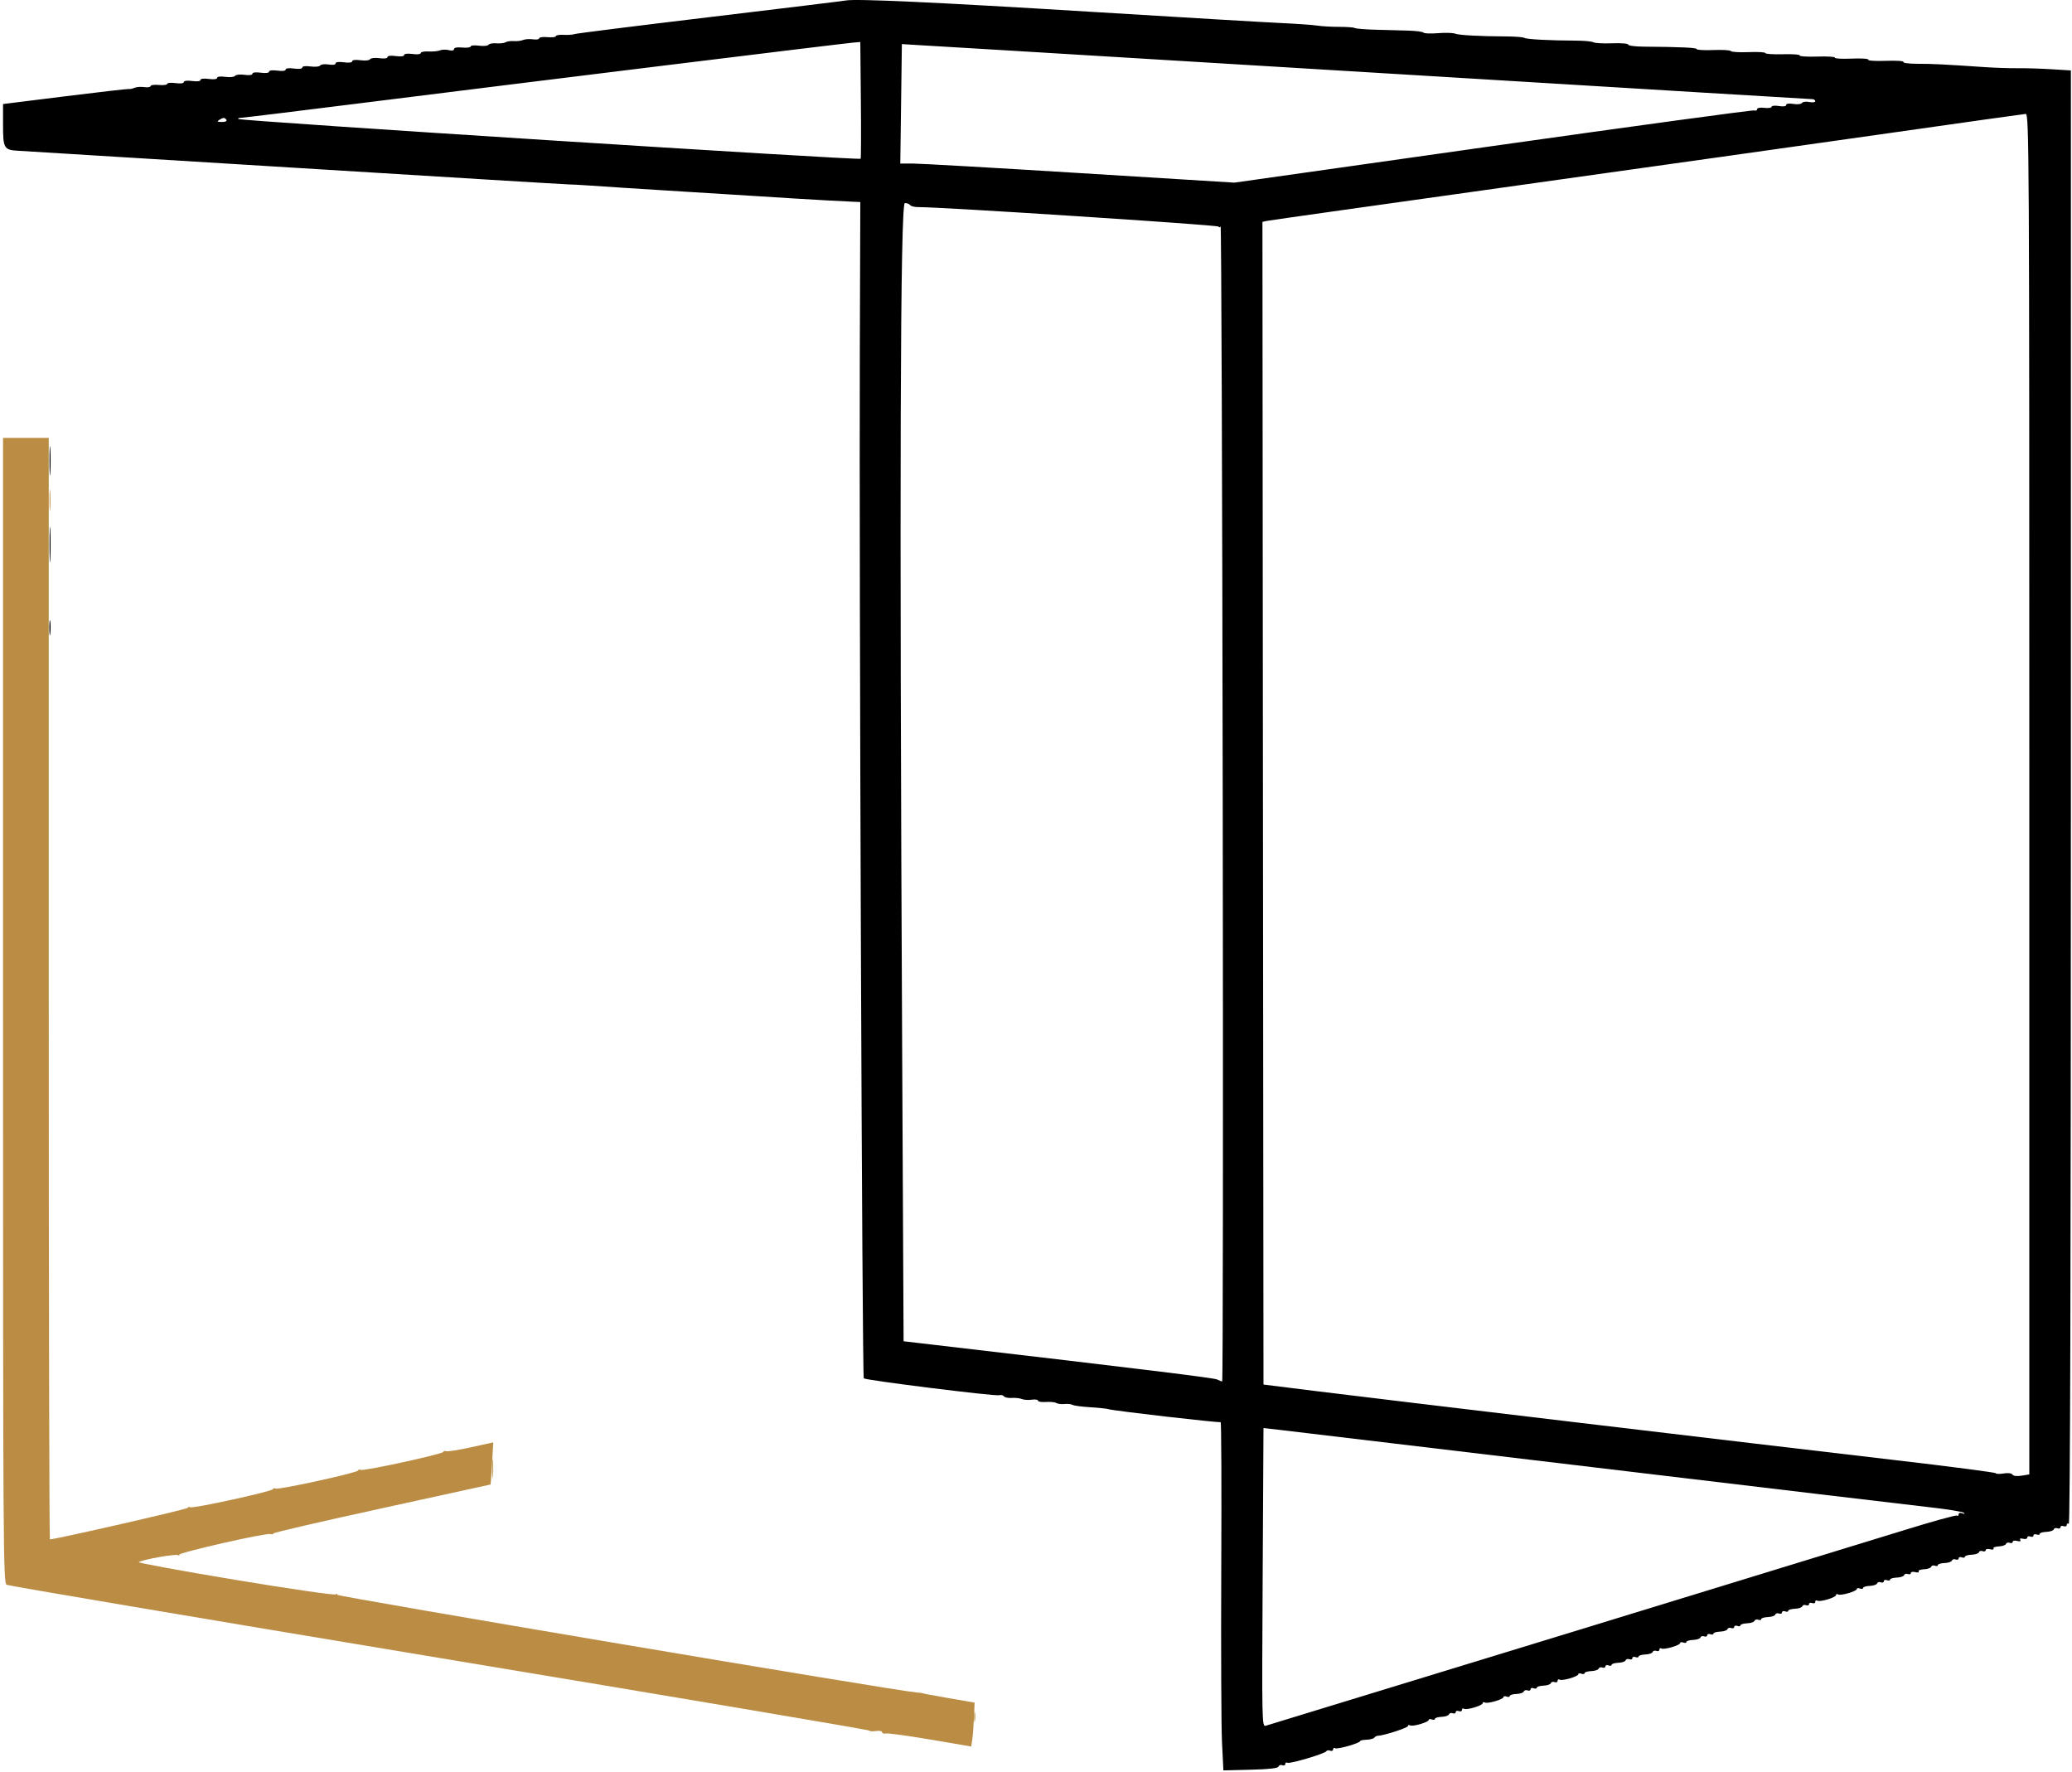
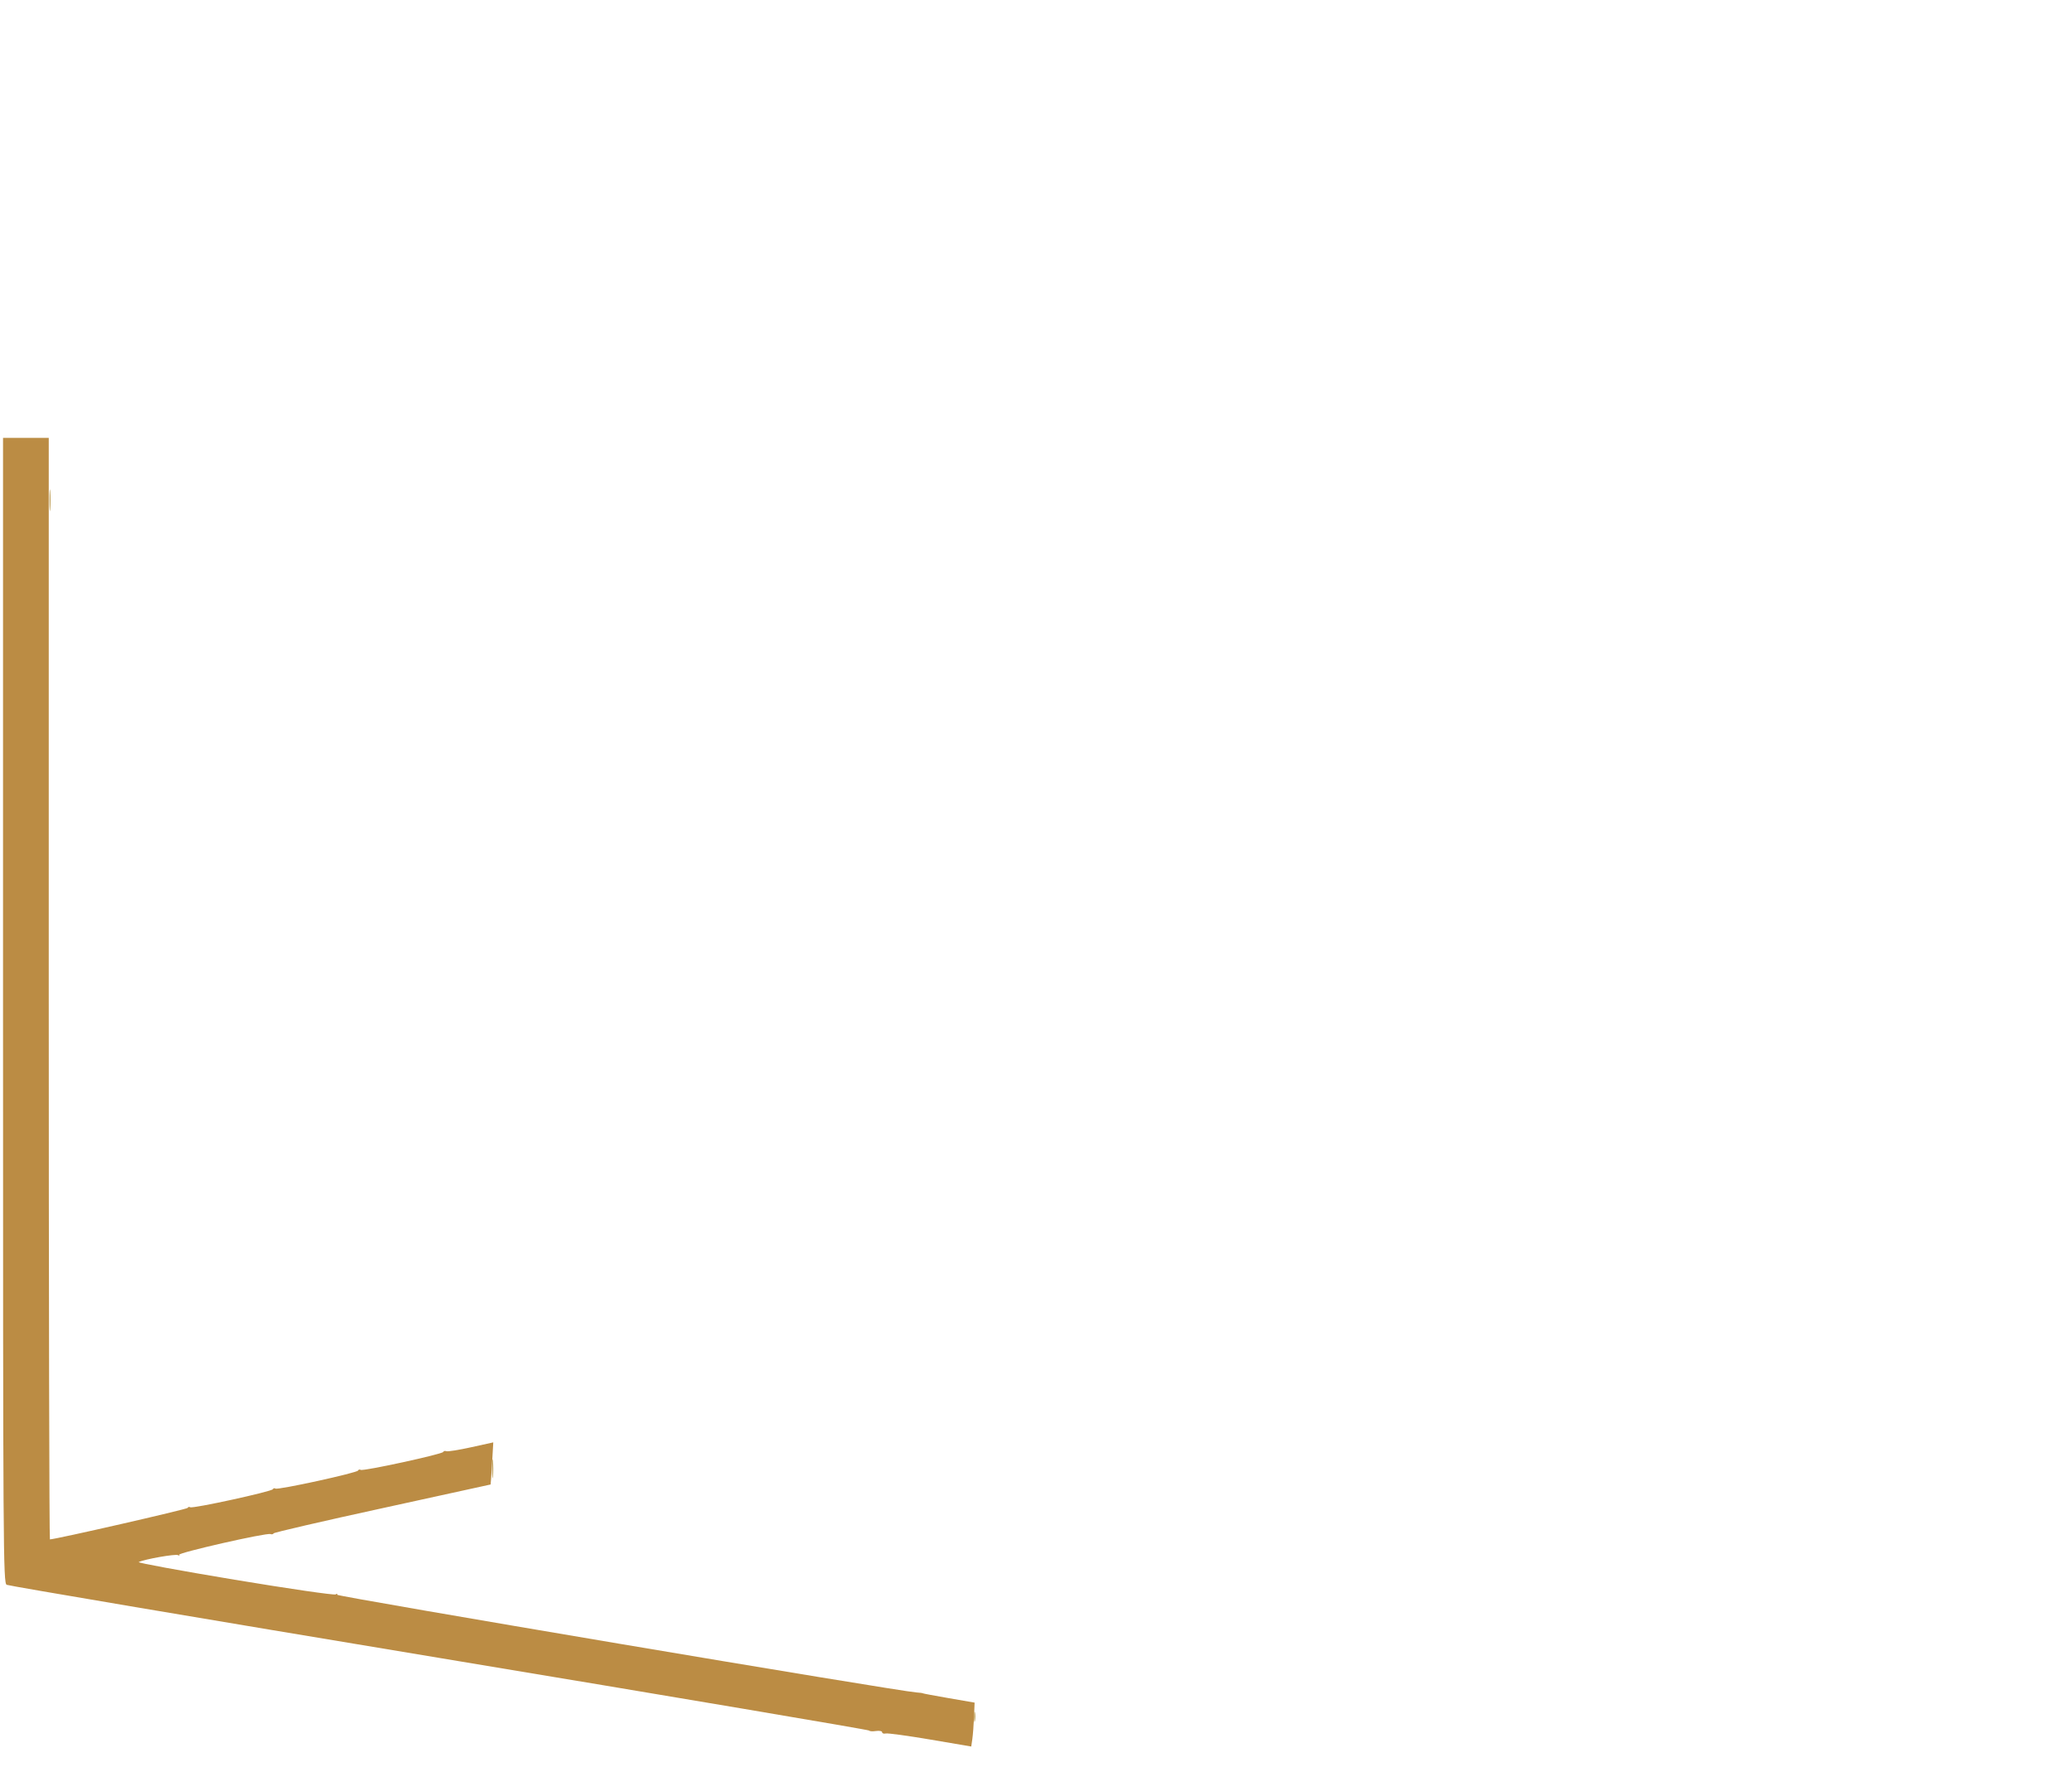
<svg xmlns="http://www.w3.org/2000/svg" width="200px" height="171px" viewBox="0 0 200 171" version="1.1">
  <title>Quadrate-black-logo</title>
  <g id="Page-1" stroke="none" stroke-width="1" fill="none" fill-rule="evenodd">
    <g id="Quadrate-black-logo" transform="translate(0.293, -0)">
      <path d="M0,97.527 C0,149.95 0.018,152.795 0.351,152.971 C0.544,153.072 19.343,156.25 42.126,160.031 C64.909,163.813 83.575,166.967 83.605,167.04 C83.636,167.112 83.929,167.133 84.257,167.084 C84.587,167.036 84.854,167.089 84.854,167.201 C84.854,167.314 85.012,167.368 85.205,167.322 C85.398,167.276 87.334,167.54 89.506,167.909 L93.456,168.58 L93.561,167.861 C93.619,167.466 93.692,166.513 93.723,165.743 L93.781,164.344 L91.274,163.91 C89.894,163.672 88.766,163.46 88.766,163.439 C88.766,163.418 88.495,163.383 88.164,163.361 C86.403,163.244 32.141,154.093 32.241,153.93 C32.309,153.821 32.25,153.808 32.102,153.899 C31.961,153.986 27.574,153.348 22.349,152.48 C17.125,151.612 12.961,150.846 13.096,150.778 C13.636,150.502 16.655,149.97 16.894,150.108 C17.037,150.19 17.08,150.178 16.992,150.081 C16.816,149.889 25.429,147.93 25.814,148.074 C25.945,148.123 26.08,148.093 26.115,148.006 C26.15,147.92 30.872,146.827 36.61,145.577 C42.347,144.328 47.051,143.297 47.063,143.288 C47.076,143.279 47.139,142.36 47.203,141.247 L47.321,139.223 L45.178,139.696 C43.999,139.956 42.926,140.127 42.794,140.076 C42.661,140.025 42.525,140.057 42.49,140.147 C42.407,140.363 34.759,142.025 34.521,141.878 C34.42,141.815 34.307,141.843 34.27,141.94 C34.184,142.165 26.543,143.835 26.297,143.683 C26.195,143.621 26.082,143.648 26.045,143.744 C25.96,143.965 18.31,145.636 18.068,145.486 C17.969,145.425 17.857,145.453 17.82,145.548 C17.769,145.68 5.052,148.587 4.525,148.587 C4.463,148.587 4.413,124.665 4.413,95.427 L4.413,42.268 L2.206,42.268 L0,42.268 L0,97.527" id="path0" fill="#BB8C44" />
-       <path d="M81.344,0.048 C81.123,0.093 75.21,0.814 68.204,1.652 C61.198,2.489 55.331,3.226 55.165,3.29 C55,3.353 54.526,3.386 54.112,3.363 C53.698,3.34 53.36,3.398 53.36,3.492 C53.36,3.586 52.999,3.628 52.557,3.586 C52.116,3.544 51.755,3.594 51.755,3.697 C51.755,3.799 51.485,3.844 51.156,3.796 C50.826,3.747 50.397,3.776 50.203,3.859 C50.008,3.942 49.603,3.991 49.302,3.967 C49.001,3.943 48.641,3.994 48.503,4.08 C48.364,4.166 47.965,4.211 47.616,4.181 C47.267,4.151 46.927,4.214 46.86,4.322 C46.794,4.429 46.379,4.468 45.938,4.409 C45.496,4.35 45.135,4.383 45.135,4.484 C45.135,4.584 44.774,4.631 44.333,4.589 C43.827,4.541 43.53,4.596 43.53,4.738 C43.53,4.879 43.341,4.916 43.029,4.838 C42.754,4.769 42.37,4.779 42.177,4.861 C41.983,4.943 41.487,4.991 41.073,4.968 C40.659,4.944 40.321,5.014 40.321,5.122 C40.321,5.236 39.982,5.274 39.518,5.211 C39.029,5.146 38.716,5.185 38.716,5.312 C38.716,5.439 38.403,5.478 37.913,5.412 C37.424,5.346 37.111,5.386 37.111,5.512 C37.111,5.638 36.804,5.679 36.335,5.616 C35.905,5.559 35.502,5.603 35.432,5.716 C35.361,5.831 34.954,5.874 34.503,5.813 C34.014,5.748 33.701,5.787 33.701,5.914 C33.701,6.04 33.388,6.079 32.898,6.014 C32.396,5.946 32.096,5.986 32.096,6.121 C32.096,6.252 31.834,6.293 31.419,6.225 C31.047,6.165 30.686,6.207 30.617,6.319 C30.547,6.433 30.137,6.475 29.689,6.415 C29.2,6.349 28.886,6.389 28.886,6.515 C28.886,6.642 28.573,6.681 28.084,6.616 C27.595,6.55 27.282,6.589 27.282,6.716 C27.282,6.843 26.968,6.882 26.479,6.816 C25.99,6.751 25.677,6.79 25.677,6.917 C25.677,7.043 25.364,7.082 24.874,7.017 C24.385,6.951 24.072,6.99 24.072,7.117 C24.072,7.243 23.765,7.284 23.296,7.221 C22.866,7.163 22.463,7.208 22.393,7.321 C22.322,7.436 21.914,7.478 21.464,7.418 C20.975,7.352 20.662,7.392 20.662,7.518 C20.662,7.645 20.349,7.684 19.859,7.619 C19.37,7.553 19.057,7.592 19.057,7.719 C19.057,7.846 18.744,7.885 18.255,7.819 C17.765,7.754 17.452,7.793 17.452,7.92 C17.452,8.046 17.139,8.086 16.65,8.02 C16.208,7.961 15.847,7.994 15.847,8.094 C15.847,8.195 15.486,8.242 15.045,8.2 C14.604,8.158 14.242,8.208 14.242,8.31 C14.242,8.413 13.973,8.458 13.643,8.409 C13.313,8.361 12.885,8.391 12.69,8.476 C12.496,8.561 12.257,8.612 12.159,8.59 C12.062,8.567 9.286,8.885 5.991,9.296 L0,10.042 L0,12.027 C0,14.336 0.087,14.482 1.504,14.554 C2.056,14.582 14.11,15.323 28.29,16.201 C42.471,17.079 54.297,17.798 54.569,17.798 C54.842,17.798 55.809,17.851 56.719,17.916 C57.629,17.98 59.096,18.078 59.979,18.133 C60.861,18.188 62.283,18.278 63.139,18.332 C63.994,18.387 65.438,18.477 66.348,18.533 C67.258,18.589 68.725,18.68 69.607,18.735 C70.49,18.79 71.957,18.882 72.868,18.938 C73.778,18.995 75.291,19.09 76.228,19.15 C78.059,19.267 80.904,19.423 82.046,19.471 L82.748,19.5 L82.701,34.043 C82.63,55.737 82.928,132.886 83.083,133.041 C83.271,133.229 95.706,134.782 96.138,134.672 C96.331,134.623 96.543,134.67 96.61,134.778 C96.676,134.885 97.015,134.955 97.362,134.932 C97.709,134.909 98.153,134.958 98.347,135.041 C98.542,135.124 98.97,135.152 99.3,135.103 C99.63,135.055 99.899,135.097 99.899,135.197 C99.899,135.296 100.24,135.353 100.657,135.323 C101.074,135.293 101.527,135.338 101.665,135.423 C101.802,135.508 102.161,135.551 102.462,135.52 C102.763,135.488 103.111,135.526 103.237,135.603 C103.362,135.68 104.129,135.783 104.942,135.832 C105.754,135.881 106.554,135.966 106.72,136.021 C107.183,136.176 117.392,137.352 117.53,137.267 C117.598,137.225 117.625,143.569 117.59,151.364 C117.556,159.16 117.588,166.741 117.662,168.211 L117.796,170.885 L120.416,170.819 C122.217,170.774 123.061,170.679 123.116,170.514 C123.159,170.382 123.325,170.324 123.483,170.385 C123.641,170.446 123.771,170.39 123.771,170.262 C123.771,170.133 123.859,170.082 123.966,170.148 C124.189,170.286 127.65,169.257 127.746,169.024 C127.781,168.94 127.939,168.92 128.097,168.981 C128.255,169.042 128.385,168.986 128.385,168.857 C128.385,168.729 128.474,168.679 128.584,168.746 C128.796,168.877 130.992,168.251 130.993,168.059 C130.993,167.996 131.274,167.935 131.616,167.923 C131.959,167.91 132.297,167.82 132.368,167.722 C132.439,167.624 132.588,167.544 132.698,167.544 C133.219,167.544 135.607,166.775 135.607,166.607 C135.607,166.502 135.695,166.471 135.803,166.538 C136.048,166.689 137.613,166.236 137.613,166.014 C137.613,165.924 137.748,165.903 137.913,165.967 C138.079,166.03 138.215,166.005 138.215,165.91 C138.215,165.816 138.504,165.728 138.858,165.715 C139.211,165.702 139.533,165.594 139.573,165.475 C139.612,165.357 139.774,165.309 139.932,165.37 C140.091,165.431 140.22,165.383 140.22,165.265 C140.22,165.146 140.356,165.101 140.521,165.164 C140.687,165.228 140.822,165.175 140.822,165.046 C140.822,164.917 140.911,164.867 141.019,164.933 C141.275,165.092 142.828,164.626 142.828,164.391 C142.828,164.292 142.917,164.265 143.025,164.332 C143.269,164.483 144.834,164.029 144.834,163.807 C144.834,163.718 144.97,163.697 145.135,163.76 C145.301,163.824 145.436,163.798 145.437,163.704 C145.437,163.609 145.726,163.521 146.08,163.508 C146.433,163.495 146.755,163.388 146.794,163.269 C146.834,163.15 146.996,163.103 147.154,163.163 C147.312,163.224 147.442,163.177 147.442,163.058 C147.442,162.939 147.577,162.894 147.743,162.958 C147.908,163.021 148.044,162.996 148.044,162.901 C148.045,162.807 148.334,162.719 148.687,162.706 C149.041,162.693 149.362,162.585 149.402,162.466 C149.442,162.348 149.604,162.3 149.762,162.361 C149.92,162.422 150.05,162.366 150.05,162.237 C150.05,162.109 150.138,162.058 150.246,162.125 C150.491,162.276 152.056,161.823 152.056,161.601 C152.056,161.511 152.191,161.49 152.357,161.554 C152.522,161.617 152.658,161.592 152.658,161.497 C152.658,161.403 152.948,161.315 153.301,161.302 C153.655,161.289 153.976,161.181 154.016,161.062 C154.055,160.943 154.217,160.896 154.376,160.957 C154.534,161.017 154.664,160.97 154.664,160.851 C154.664,160.733 154.799,160.688 154.965,160.751 C155.13,160.815 155.266,160.789 155.266,160.695 C155.266,160.6 155.556,160.512 155.909,160.499 C156.262,160.486 156.584,160.379 156.624,160.26 C156.663,160.141 156.825,160.094 156.984,160.154 C157.142,160.215 157.272,160.168 157.272,160.049 C157.272,159.93 157.407,159.885 157.572,159.949 C157.738,160.012 157.874,159.987 157.874,159.892 C157.874,159.798 158.163,159.71 158.517,159.697 C158.87,159.684 159.192,159.576 159.231,159.457 C159.271,159.339 159.433,159.291 159.591,159.352 C159.75,159.413 159.879,159.357 159.879,159.228 C159.879,159.1 159.968,159.049 160.076,159.116 C160.32,159.267 161.885,158.814 161.885,158.592 C161.885,158.502 162.021,158.481 162.186,158.544 C162.352,158.608 162.487,158.583 162.488,158.488 C162.488,158.393 162.777,158.306 163.131,158.293 C163.484,158.28 163.806,158.172 163.845,158.053 C163.885,157.934 164.047,157.887 164.205,157.948 C164.364,158.008 164.493,157.961 164.493,157.842 C164.493,157.724 164.629,157.679 164.794,157.742 C164.96,157.806 165.095,157.78 165.095,157.686 C165.096,157.591 165.385,157.503 165.739,157.49 C166.092,157.477 166.414,157.37 166.453,157.251 C166.493,157.132 166.655,157.084 166.813,157.145 C166.971,157.206 167.101,157.159 167.101,157.04 C167.101,156.921 167.236,156.876 167.402,156.94 C167.567,157.003 167.703,156.978 167.703,156.883 C167.704,156.789 167.993,156.701 168.346,156.688 C168.7,156.675 169.021,156.567 169.061,156.448 C169.101,156.33 169.263,156.282 169.421,156.343 C169.579,156.404 169.709,156.376 169.709,156.281 C169.71,156.187 169.999,156.099 170.352,156.086 C170.706,156.073 171.027,155.965 171.067,155.847 C171.107,155.728 171.269,155.68 171.427,155.741 C171.585,155.802 171.715,155.754 171.715,155.636 C171.715,155.517 171.85,155.472 172.016,155.535 C172.181,155.599 172.317,155.574 172.317,155.479 C172.317,155.384 172.607,155.297 172.96,155.284 C173.314,155.271 173.635,155.163 173.675,155.044 C173.714,154.925 173.876,154.878 174.035,154.939 C174.193,154.999 174.323,154.952 174.323,154.833 C174.323,154.715 174.458,154.67 174.624,154.733 C174.789,154.797 174.925,154.743 174.925,154.615 C174.925,154.486 175.013,154.435 175.121,154.502 C175.377,154.66 176.931,154.195 176.931,153.96 C176.931,153.86 177.019,153.834 177.127,153.9 C177.372,154.052 178.937,153.598 178.937,153.376 C178.937,153.287 179.072,153.265 179.237,153.329 C179.403,153.392 179.539,153.367 179.539,153.272 C179.539,153.178 179.828,153.09 180.182,153.077 C180.535,153.064 180.857,152.956 180.896,152.838 C180.936,152.719 181.098,152.671 181.256,152.732 C181.415,152.793 181.544,152.745 181.544,152.627 C181.544,152.508 181.68,152.463 181.845,152.526 C182.011,152.59 182.146,152.565 182.147,152.47 C182.147,152.375 182.436,152.288 182.79,152.275 C183.143,152.262 183.465,152.154 183.504,152.035 C183.544,151.916 183.706,151.869 183.864,151.93 C184.023,151.99 184.152,151.949 184.152,151.837 C184.152,151.725 184.347,151.684 184.585,151.747 C184.823,151.809 184.967,151.778 184.905,151.678 C184.844,151.578 185.074,151.485 185.417,151.472 C185.76,151.459 186.073,151.352 186.112,151.233 C186.152,151.114 186.314,151.066 186.472,151.127 C186.63,151.188 186.76,151.16 186.76,151.066 C186.761,150.971 187.05,150.883 187.404,150.87 C187.757,150.858 188.079,150.75 188.118,150.631 C188.158,150.512 188.32,150.465 188.478,150.525 C188.636,150.586 188.766,150.539 188.766,150.42 C188.766,150.301 188.901,150.256 189.067,150.32 C189.232,150.383 189.368,150.358 189.368,150.263 C189.369,150.169 189.658,150.081 190.011,150.068 C190.365,150.055 190.686,149.947 190.726,149.829 C190.766,149.71 190.928,149.662 191.086,149.723 C191.244,149.784 191.374,149.742 191.374,149.63 C191.374,149.518 191.569,149.478 191.806,149.54 C192.044,149.602 192.189,149.571 192.127,149.471 C192.065,149.371 192.296,149.279 192.638,149.266 C192.981,149.253 193.294,149.145 193.334,149.026 C193.373,148.907 193.535,148.86 193.694,148.921 C193.852,148.981 193.982,148.94 193.982,148.828 C193.982,148.716 194.176,148.675 194.414,148.738 C194.691,148.81 194.799,148.774 194.715,148.637 C194.632,148.503 194.732,148.463 194.984,148.529 C195.205,148.586 195.386,148.536 195.386,148.416 C195.386,148.296 195.521,148.25 195.687,148.314 C195.852,148.377 195.988,148.332 195.988,148.214 C195.988,148.095 196.123,148.05 196.289,148.113 C196.454,148.177 196.59,148.151 196.59,148.057 C196.59,147.962 196.88,147.874 197.233,147.861 C197.586,147.848 197.908,147.741 197.948,147.622 C197.987,147.503 198.149,147.456 198.308,147.516 C198.466,147.577 198.596,147.53 198.596,147.411 C198.596,147.292 198.731,147.247 198.896,147.311 C199.062,147.374 199.197,147.321 199.197,147.192 C199.197,147.064 199.287,147.014 199.397,147.082 C199.529,147.163 199.597,123.489 199.598,77.002 L199.6,6.799 L197.744,6.684 C196.723,6.62 195.256,6.576 194.483,6.585 C193.711,6.594 192.267,6.546 191.274,6.478 C187.368,6.212 186.203,6.154 184.792,6.157 C183.985,6.159 183.375,6.081 183.435,5.983 C183.497,5.883 182.754,5.834 181.737,5.872 C180.728,5.909 179.977,5.86 180.038,5.762 C180.099,5.663 179.39,5.617 178.435,5.658 C177.494,5.697 176.769,5.656 176.825,5.567 C176.88,5.477 176.115,5.429 175.123,5.461 C174.132,5.492 173.367,5.444 173.423,5.353 C173.479,5.262 172.756,5.209 171.817,5.235 C170.878,5.261 170.11,5.211 170.11,5.124 C170.11,5.037 169.385,4.995 168.498,5.03 C167.611,5.066 166.84,5.021 166.784,4.93 C166.728,4.84 165.964,4.794 165.086,4.83 C164.208,4.865 163.49,4.825 163.49,4.741 C163.49,4.6 162.017,4.532 158.325,4.502 C157.525,4.495 156.87,4.407 156.87,4.304 C156.87,4.202 156.176,4.145 155.314,4.178 C154.458,4.21 153.644,4.167 153.506,4.081 C153.367,3.996 152.601,3.924 151.802,3.921 C149.294,3.912 147.069,3.793 146.847,3.657 C146.73,3.584 145.981,3.522 145.183,3.518 C142.508,3.504 140.524,3.397 140.157,3.247 C139.957,3.165 139.211,3.145 138.5,3.202 C137.789,3.259 137.163,3.234 137.109,3.148 C137.056,3.061 136.357,2.973 135.557,2.952 C134.757,2.93 133.328,2.892 132.383,2.865 C131.437,2.839 130.58,2.767 130.477,2.704 C130.375,2.642 129.694,2.591 128.964,2.592 C128.235,2.593 127.287,2.538 126.858,2.471 C126.429,2.403 124.904,2.295 123.47,2.23 C122.036,2.165 113.731,1.674 105.015,1.139 C90.084,0.222 82.261,-0.139 81.344,0.048 M82.78,15.322 C82.609,15.493 22.906,11.681 22.713,11.487 C22.651,11.426 22.75,11.375 22.933,11.375 C23.116,11.375 28.976,10.658 35.956,9.781 C50.24,7.986 80.972,4.207 82.046,4.114 L82.748,4.053 L82.801,9.65 C82.831,12.729 82.821,15.281 82.78,15.322 M96.79,4.858 C101.424,5.134 120.771,6.306 139.782,7.464 C158.794,8.622 174.479,9.57 174.637,9.57 C174.795,9.57 174.925,9.658 174.925,9.765 C174.925,9.874 174.667,9.91 174.347,9.846 C174.029,9.782 173.712,9.823 173.641,9.938 C173.569,10.054 173.207,10.096 172.815,10.032 C172.382,9.962 172.116,10 172.116,10.133 C172.116,10.266 171.849,10.304 171.414,10.233 C171.028,10.17 170.712,10.203 170.712,10.306 C170.712,10.408 170.396,10.455 170.01,10.41 C169.591,10.361 169.308,10.416 169.308,10.545 C169.308,10.664 169.189,10.715 169.043,10.659 C168.898,10.604 157.546,12.149 143.817,14.093 L118.856,17.629 L103.911,16.705 C95.692,16.196 88.436,15.782 87.787,15.784 L86.608,15.789 L86.684,10.021 L86.76,4.254 L87.562,4.306 C88.004,4.334 92.156,4.583 96.79,4.858 M195.587,76.645 L195.587,142.316 L194.842,142.437 C194.385,142.511 194.045,142.471 193.96,142.333 C193.876,142.198 193.539,142.154 193.111,142.224 C192.72,142.287 192.373,142.276 192.339,142.199 C192.304,142.122 187.808,141.537 182.347,140.901 C168.807,139.322 133.285,135.089 126.88,134.292 L121.665,133.642 L121.614,77.528 L121.564,21.413 L122.015,21.318 C122.264,21.266 133.209,19.72 146.339,17.882 C159.468,16.045 175.762,13.748 182.547,12.78 C189.333,11.811 195.042,11.008 195.235,10.996 C195.569,10.975 195.587,14.227 195.587,76.645 M21.564,11.576 C21.636,11.692 21.45,11.775 21.125,11.773 C20.687,11.771 20.629,11.727 20.862,11.576 C21.248,11.327 21.41,11.327 21.564,11.576 M87.562,19.801 C87.631,19.911 88.02,19.997 88.427,19.993 C90.44,19.971 117.262,21.713 117.326,21.871 C117.367,21.971 117.457,21.961 117.527,21.849 C117.596,21.736 117.688,46.776 117.731,77.493 C117.775,108.209 117.751,133.341 117.678,133.341 C117.606,133.341 117.39,133.258 117.199,133.156 C116.907,133.002 110.101,132.168 89.652,129.782 L86.926,129.464 L86.793,102.383 C86.519,46.713 86.603,19.6 87.049,19.6 C87.263,19.6 87.494,19.69 87.562,19.801 M4.489,44.475 C4.489,45.743 4.521,46.262 4.561,45.628 C4.601,44.994 4.601,43.956 4.561,43.321 C4.521,42.687 4.489,43.206 4.489,44.475 M4.492,52.599 C4.492,54.144 4.524,54.749 4.562,53.944 C4.6,53.14 4.6,51.876 4.562,51.136 C4.523,50.396 4.492,51.054 4.492,52.599 M4.475,60.623 C4.476,61.285 4.514,61.532 4.558,61.171 C4.603,60.811 4.602,60.269 4.556,59.968 C4.511,59.666 4.474,59.961 4.475,60.623 M153.861,141.668 C169.914,143.587 184.403,145.31 186.058,145.496 C187.713,145.683 189.157,145.918 189.268,146.019 C189.393,146.134 189.336,146.153 189.117,146.07 C188.907,145.99 188.766,146.03 188.766,146.17 C188.766,146.299 188.684,146.353 188.584,146.291 C188.484,146.23 186.205,146.861 183.519,147.695 C179.758,148.863 123.657,166.047 121.887,166.574 C121.516,166.684 121.508,166.344 121.586,152.264 L121.665,137.842 L123.169,138.011 C123.997,138.103 137.808,139.749 153.861,141.668" id="path1" fill="#000000" />
      <path d="M4.483,48.286 C4.483,49.224 4.518,49.608 4.56,49.139 C4.602,48.67 4.602,47.902 4.56,47.433 C4.518,46.965 4.483,47.348 4.483,48.286 M47.209,141.766 C47.209,142.594 47.244,142.932 47.287,142.519 C47.331,142.105 47.331,141.428 47.287,141.014 C47.244,140.6 47.209,140.939 47.209,141.766 M93.731,165.738 C93.734,166.18 93.775,166.337 93.823,166.087 C93.871,165.838 93.869,165.477 93.819,165.285 C93.768,165.093 93.729,165.297 93.731,165.738" id="path4" fill="#C2A460" />
    </g>
  </g>
</svg>